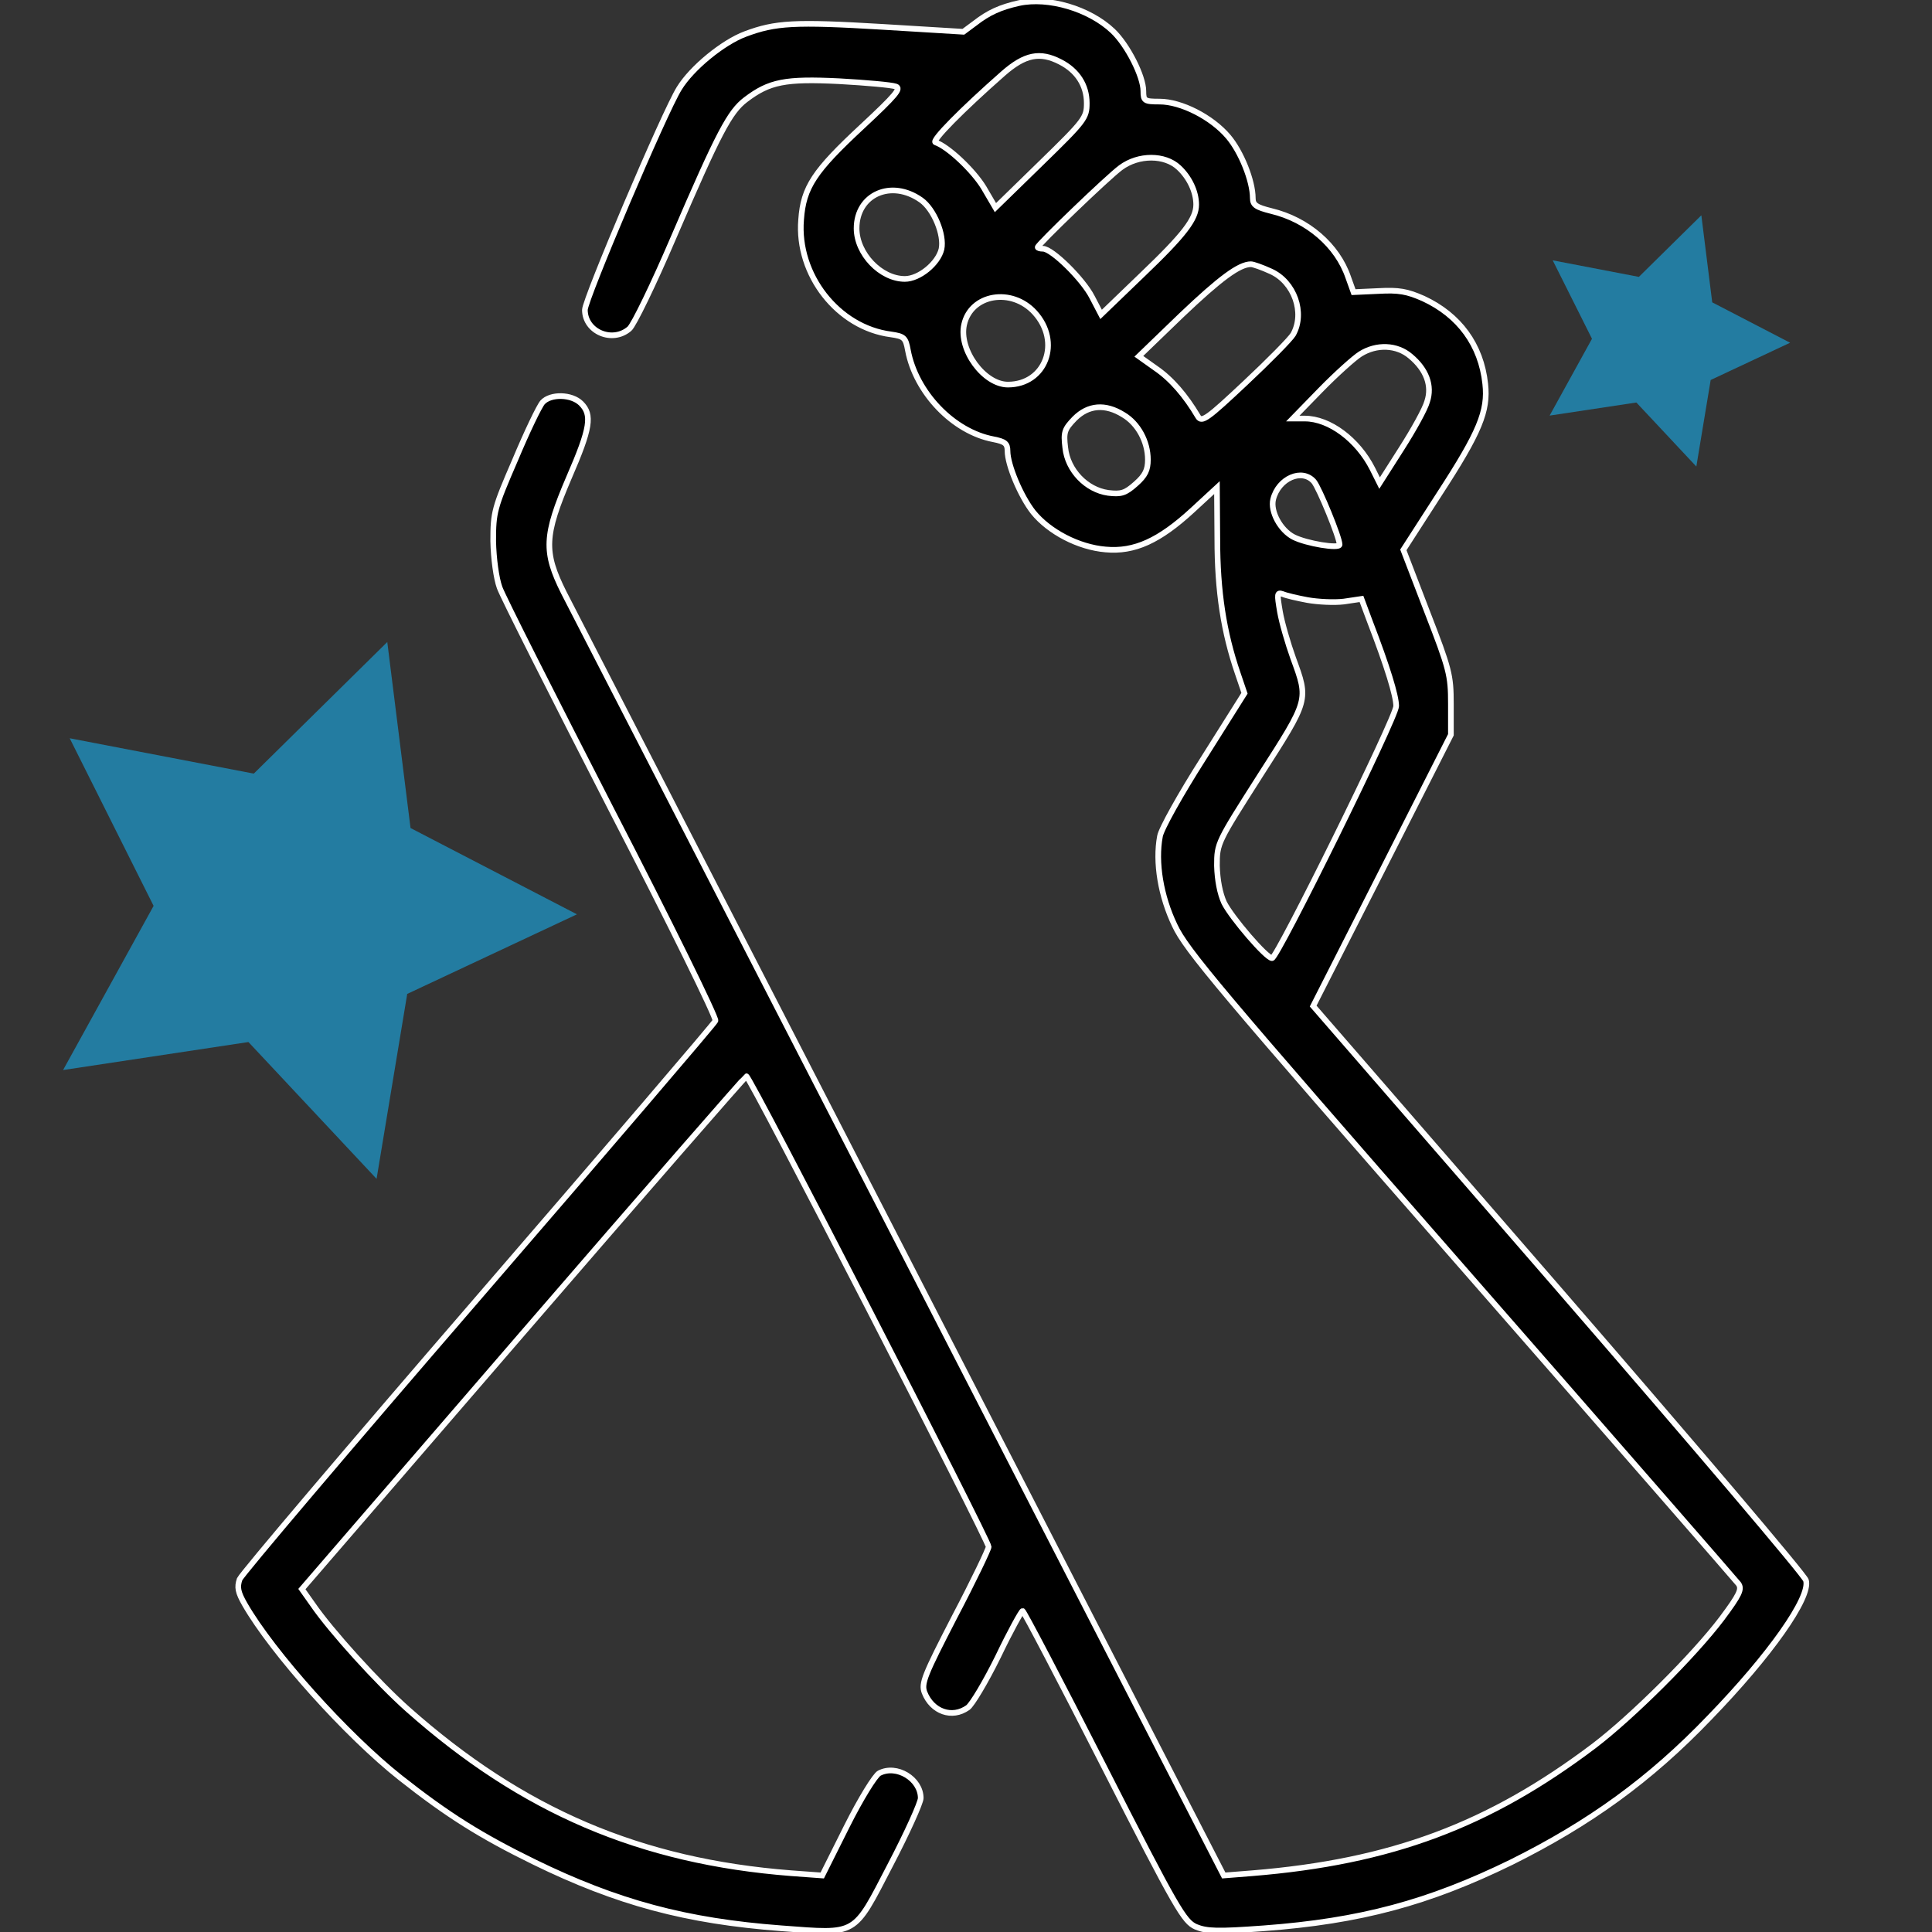
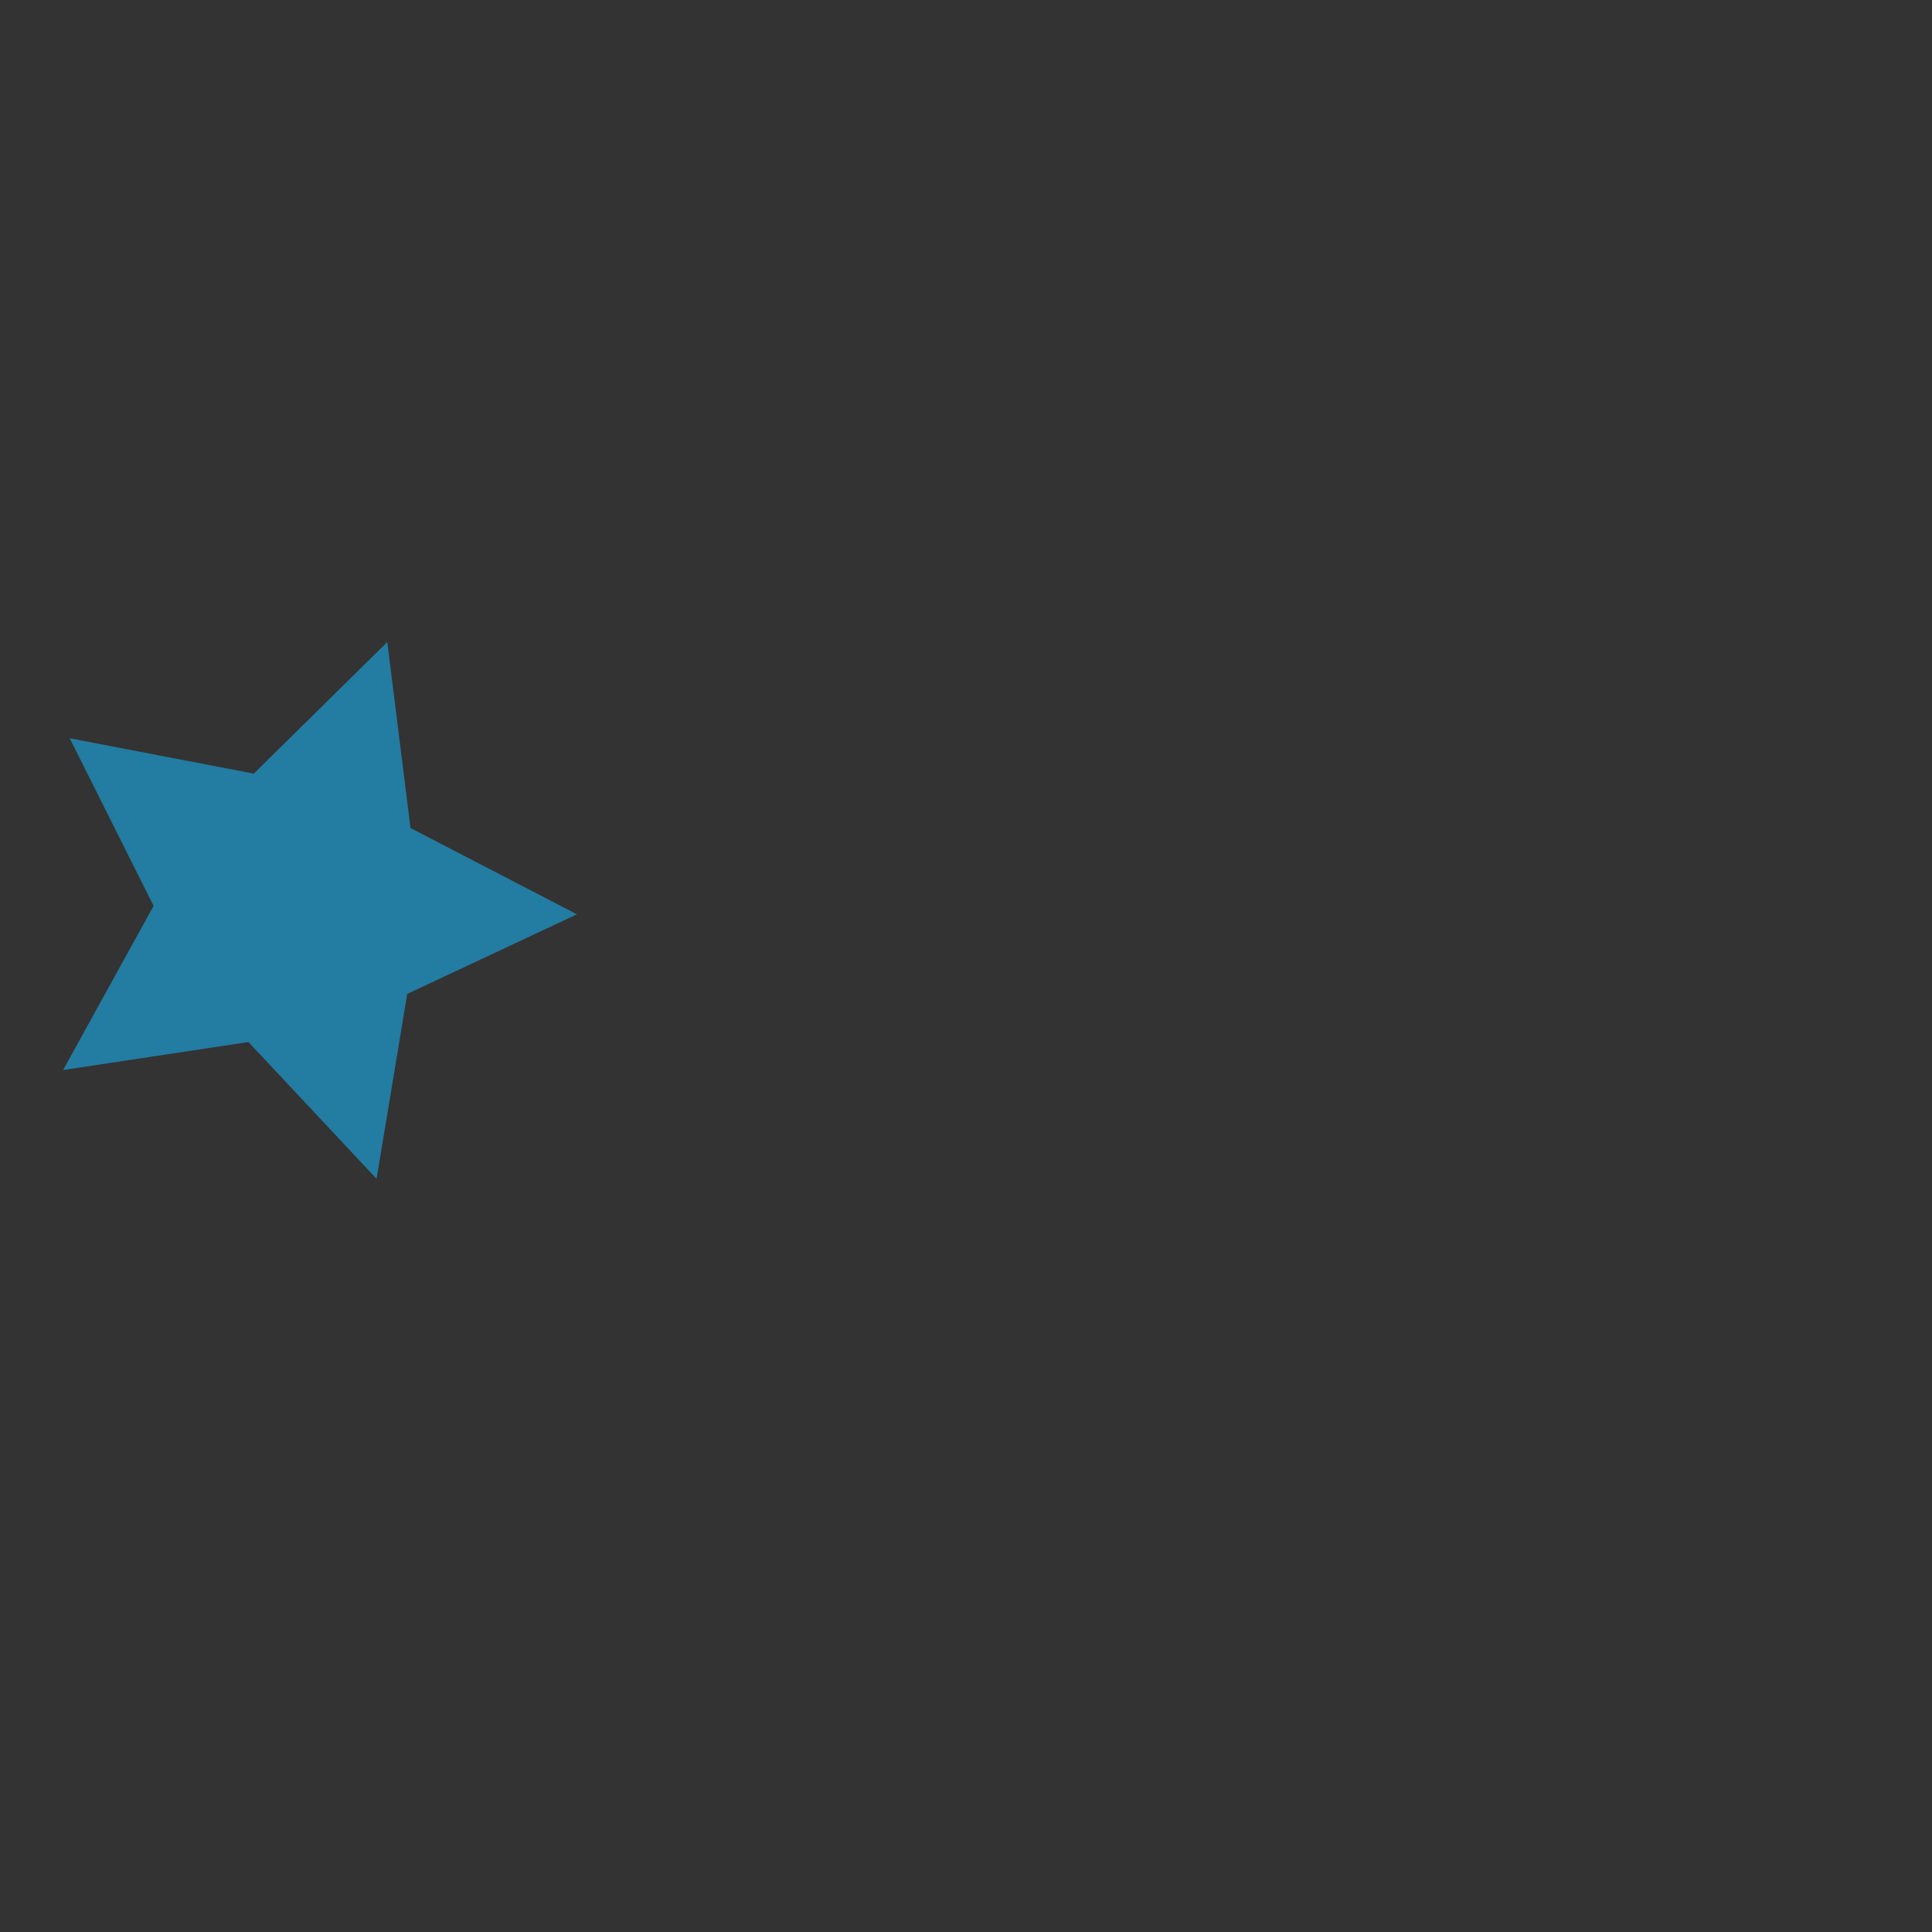
<svg xmlns="http://www.w3.org/2000/svg" xmlns:ns1="http://sodipodi.sourceforge.net/DTD/sodipodi-0.dtd" xmlns:ns2="http://www.inkscape.org/namespaces/inkscape" width="682.667" height="682.667" version="1.0" viewBox="0 0 512 512" id="svg22742" ns1:docname="14_sisterhood.svg" ns2:version="1.2.2 (b0a8486, 2022-12-01)">
  <rect x="0" y="0" width="512" height="512" fill="#333333" stroke="none" />
  <defs id="defs22746">
    <ns2:perspective ns1:type="inkscape:persp3d" ns2:vp_x="0 : 256 : 1" ns2:vp_y="0 : 1000 : 0" ns2:vp_z="512 : 256 : 1" ns2:persp3d-origin="256 : 170.66667 : 1" id="perspective28968" />
  </defs>
  <ns1:namedview id="namedview22744" pagecolor="#ffffff" bordercolor="#000000" borderopacity="0.25" ns2:showpageshadow="2" ns2:pageopacity="0.0" ns2:pagecheckerboard="0" ns2:deskcolor="#d1d1d1" showgrid="false" ns2:zoom="0.54115914" ns2:cx="-239.30114" ns2:cy="291.96587" ns2:window-width="1440" ns2:window-height="696" ns2:window-x="0" ns2:window-y="23" ns2:window-maximized="0" ns2:current-layer="svg22742" />
  <path ns1:type="star" style="fill:#237ca1;stroke:#f7f7f7;stroke-width:0;fill-opacity:1" id="path26672" ns2:flatsided="false" ns1:sides="5" ns1:cx="21.694916" ns1:cy="160.54237" ns1:r1="74.808144" ns1:r2="37.404076" ns1:arg1="1.2765618" ns1:arg2="1.9048803" ns2:rounded="0" ns2:randomized="0" d="m 43.39,232.136 -33.96,-36.257 -49.12,7.421 23.988,-43.502 -22.236,-44.423 48.786,9.372 35.377,-34.875 6.163,49.294 44.101,22.869 -44.977,21.094 z" ns2:transform-center-x="-6.7040974" ns2:transform-center-y="0.46056807" transform="translate(56.407,80.271)" />
-   <path ns1:type="star" style="fill:#237ca1;fill-opacity:1;stroke:#f7f7f7;stroke-width:1.35e-07" id="path26672-5" ns2:flatsided="false" ns1:sides="5" ns1:cx="21.694916" ns1:cy="160.54237" ns1:r1="74.808144" ns1:r2="37.404076" ns1:arg1="1.2765618" ns1:arg2="1.9048803" ns2:rounded="0" ns2:randomized="0" d="m 43.39,232.136 -33.96,-36.257 -49.12,7.421 23.988,-43.502 -22.236,-44.423 48.786,9.372 35.377,-34.875 6.163,49.294 44.101,22.869 -44.977,21.094 z" ns2:transform-center-x="-3.1402211" ns2:transform-center-y="0.21573149" transform="matrix(0.468,0,0,0.468,429.24,14.994)" />
-   <path d="m 270.003,0.821 c -4.9,1.1 -8,2.5 -11.6,5.3 l -3.1,2.3 -21.4,-1.3 c -23.4,-1.4 -28.4,-1.1 -36.4,1.9 -5.9,2.2 -14.2,9 -17.5,14.4 -3.9,6.2 -25,55.9 -25,58.7 0,5.8 7.3,8.9 11.8,5 1.1,-0.9 6.4,-11.8 11.7,-24.2 12,-27.9 14.9,-33.3 19.1,-36.5 6.3,-4.8 10.5,-5.6 24.8,-4.9 7.2,0.4 13.9,1 15,1.4 1.5,0.5 0,2.3 -8.9,10.6 -12.7,11.8 -15.6,16.1 -16.2,24.7 -1.2,14.6 9.8,28.6 23.8,30.4 3.5,0.5 3.9,0.9 4.5,4.2 2.1,11.2 12,21.6 22.7,23.6 3,0.6 3.7,1.1 3.7,3.1 0,3.7 3.5,12 6.8,16.2 4.2,5.2 12,9.3 19.2,9.9 7.6,0.7 14.2,-2.3 23,-10.4 l 6.5,-6 0.1,13.6 c 0,14 1.7,24.8 5.4,35.6 l 1.8,5.3 -10.9,17.3 c -6,9.4 -11.2,18.7 -11.5,20.6 -1.3,6.9 0.2,15.9 3.9,23.6 3,6.5 12.3,17.5 75.8,90.1 39.8,45.5 72.9,83.5 73.6,84.4 1,1.4 0.3,2.9 -4.4,9.2 -7.4,9.8 -23.7,26 -33.8,33.7 -27.9,21.1 -53.9,30.8 -90.6,33.8 l -7.6,0.6 -85.5,-166.3 c -47.1,-91.5 -87.3,-169.6 -89.4,-173.7 -5.4,-10.8 -5.2,-15.1 1.4,-30.5 5.7,-13.1 6.2,-16.6 3.2,-19.6 -2.5,-2.5 -8.1,-2.6 -10.2,-0.3 -0.9,1 -4.2,7.9 -7.3,15.3 -5.5,12.7 -5.8,13.8 -5.8,21.5 0.1,4.6 0.8,9.8 1.7,12.3 0.8,2.3 14.2,28.8 29.6,58.8 15.5,30 27.9,55.2 27.6,56 -0.3,0.7 -28.6,33.8 -62.8,73.4 -34.3,39.7 -62.7,73.2 -63.3,74.6 -0.7,2.1 -0.5,3.4 1.4,6.7 7.3,12.7 26.9,34.6 41.2,45.9 12.4,9.8 21.3,15.4 35.4,22.3 22.1,10.8 40.3,15.7 65.6,17.6 20.2,1.5 19,2.2 28.8,-16.7 4.5,-8.6 8.1,-16.6 8.1,-17.8 0,-5.1 -6.4,-9 -11,-6.6 -1.1,0.6 -4.9,6.7 -8.6,14.1 l -6.5,13 -8.2,-0.6 c -40,-3.1 -71.3,-16.5 -101.6,-43.4 -7.9,-7 -20.4,-20.8 -25.2,-27.8 l -2.9,-4.1 58.6,-67.9 c 32.2,-37.3 58.9,-67.9 59.2,-68 0.8,-0.3 64.2,123 64.2,124.7 0,0.6 -4,9 -9,18.5 -8,15.5 -8.9,17.7 -8,20.1 2,5.1 7.3,7 11.5,4 1.1,-0.8 4.7,-6.8 8,-13.5 3.2,-6.7 6.2,-12.1 6.5,-12.1 0.3,0 10,18.5 21.5,41.1 19.4,38.1 21.3,41.2 24.4,42.6 2.9,1.2 5.7,1.3 18,0.4 25.6,-1.9 43.7,-6.8 65.6,-17.5 20.7,-10.3 36.7,-21.8 52.6,-38.4 15.9,-16.4 26.8,-31.8 25.5,-36.3 -0.3,-1.3 -29.9,-36.1 -65.6,-77.3 l -65,-74.9 18.3,-36 18.2,-35.9 v -8.2 c 0,-7.6 -0.4,-9.2 -6.3,-24.4 l -6.3,-16.4 9.6,-14.9 c 10.6,-16.3 12.9,-21.9 12.1,-29.1 -1.1,-10.3 -6.9,-18.2 -16.4,-22.6 -4.3,-1.9 -6.5,-2.3 -11.9,-2 l -6.6,0.3 -1.4,-3.9 c -2.9,-8.5 -10.8,-15.3 -20.4,-17.6 -4,-1 -4.9,-1.6 -4.9,-3.4 0,-4.6 -3.1,-12.3 -6.5,-16.3 -4.4,-5.2 -12.5,-9.3 -18.2,-9.3 -4,0 -4.3,-0.2 -4.3,-2.8 0,-3.9 -4.2,-12.2 -8.1,-15.9 -6.2,-5.9 -17.1,-9.1 -24.9,-7.4 z m 11,15.6 c 4.5,2.3 7,6.2 7,10.9 0,3.9 -0.5,4.6 -12.1,15.9 l -12.1,11.8 -3.1,-5.3 c -2.8,-4.6 -9.5,-10.9 -12.8,-12 -1.1,-0.4 7,-8.6 17.9,-18.2 5.8,-5.1 9.8,-5.9 15.2,-3.1 z m 31.4,28 c 2.8,2.6 4.6,6.4 4.6,9.8 0,3.8 -3.1,7.9 -14.4,18.7 l -10.8,10.4 -2.4,-4.6 c -2.4,-4.7 -10.6,-12.8 -13,-12.8 -0.8,0 -1.4,-0.2 -1.4,-0.4 0,-0.7 18.7,-18.7 22,-21.1 4.7,-3.5 11.7,-3.5 15.4,0 z m -68.3,8.6 c 3.4,2.4 6.2,9.2 5.4,13 -0.9,3.8 -5.9,7.9 -9.7,7.9 -6.4,0 -12.8,-6.7 -12.8,-13.4 0,-9 9.2,-13.1 17.1,-7.5 z m 92.7,18.9 c 6.2,2.8 9.1,11 5.9,16.7 -0.7,1.2 -6.4,7 -12.7,12.9 -10,9.4 -11.5,10.5 -12.5,8.9 -3.3,-5.6 -7.1,-10 -11.2,-12.8 l -4.5,-3.2 11.3,-10.9 c 10.2,-9.7 15.3,-13.5 18.4,-13.5 0.6,0 2.9,0.8 5.3,1.9 z m -62.6,10.9 c 7.1,7.8 2.9,19.1 -7.1,19.1 -6.3,0 -13.1,-9.2 -11.6,-15.9 1.8,-8.1 12.6,-9.9 18.7,-3.2 z m 99.6,11.6 c 4.2,3.5 5.8,7.8 4.4,12 -0.5,1.9 -3.6,7.5 -6.8,12.5 l -5.8,9.1 -1.9,-3.8 c -3.9,-7.7 -11.4,-13.3 -17.9,-13.3 h -3.2 l 7.4,-7.6 c 4.1,-4.2 8.9,-8.5 10.5,-9.5 4.3,-2.7 9.7,-2.5 13.3,0.6 z m -76.1,15.5 c 3.9,2.3 6.5,7.1 6.5,11.9 0,2.7 -0.7,4.2 -3.2,6.4 -2.8,2.5 -3.9,2.8 -7.3,2.4 -5.8,-0.8 -10.8,-6 -11.4,-12 -0.5,-4.1 -0.2,-4.9 2.5,-7.7 3.6,-3.6 8.1,-4 12.9,-1 z m 50.5,17.7 c 1.4,1.7 6.8,14.8 6.8,16.7 0,1.2 -8.9,-0.3 -12.2,-2 -3.5,-1.8 -6.2,-6.8 -5.4,-10 1.4,-5.6 7.7,-8.3 10.8,-4.7 z m -1.7,31.4 c 2.8,0.5 7.1,0.7 9.6,0.4 l 4.7,-0.7 2.2,5.9 c 4.7,12.2 7,19.8 7,22.5 0,3 -31.5,66.8 -32.9,66.8 -1.5,0 -10.7,-10.7 -12.7,-14.7 -1.1,-2.4 -1.8,-6 -1.9,-9.8 0,-6 0.1,-6.1 11.5,-24 12.9,-20.1 12.8,-19.8 8.7,-31 -1.4,-3.9 -3,-9.4 -3.5,-12.3 -0.8,-4.7 -0.8,-5.2 0.7,-4.7 0.9,0.4 3.9,1.1 6.6,1.6 z" id="path33824" style="stroke-width:1.5;stroke-dasharray:none;fill:#000000;stroke:#ffffff;stroke-opacity:1;fill-opacity:1" />
</svg>